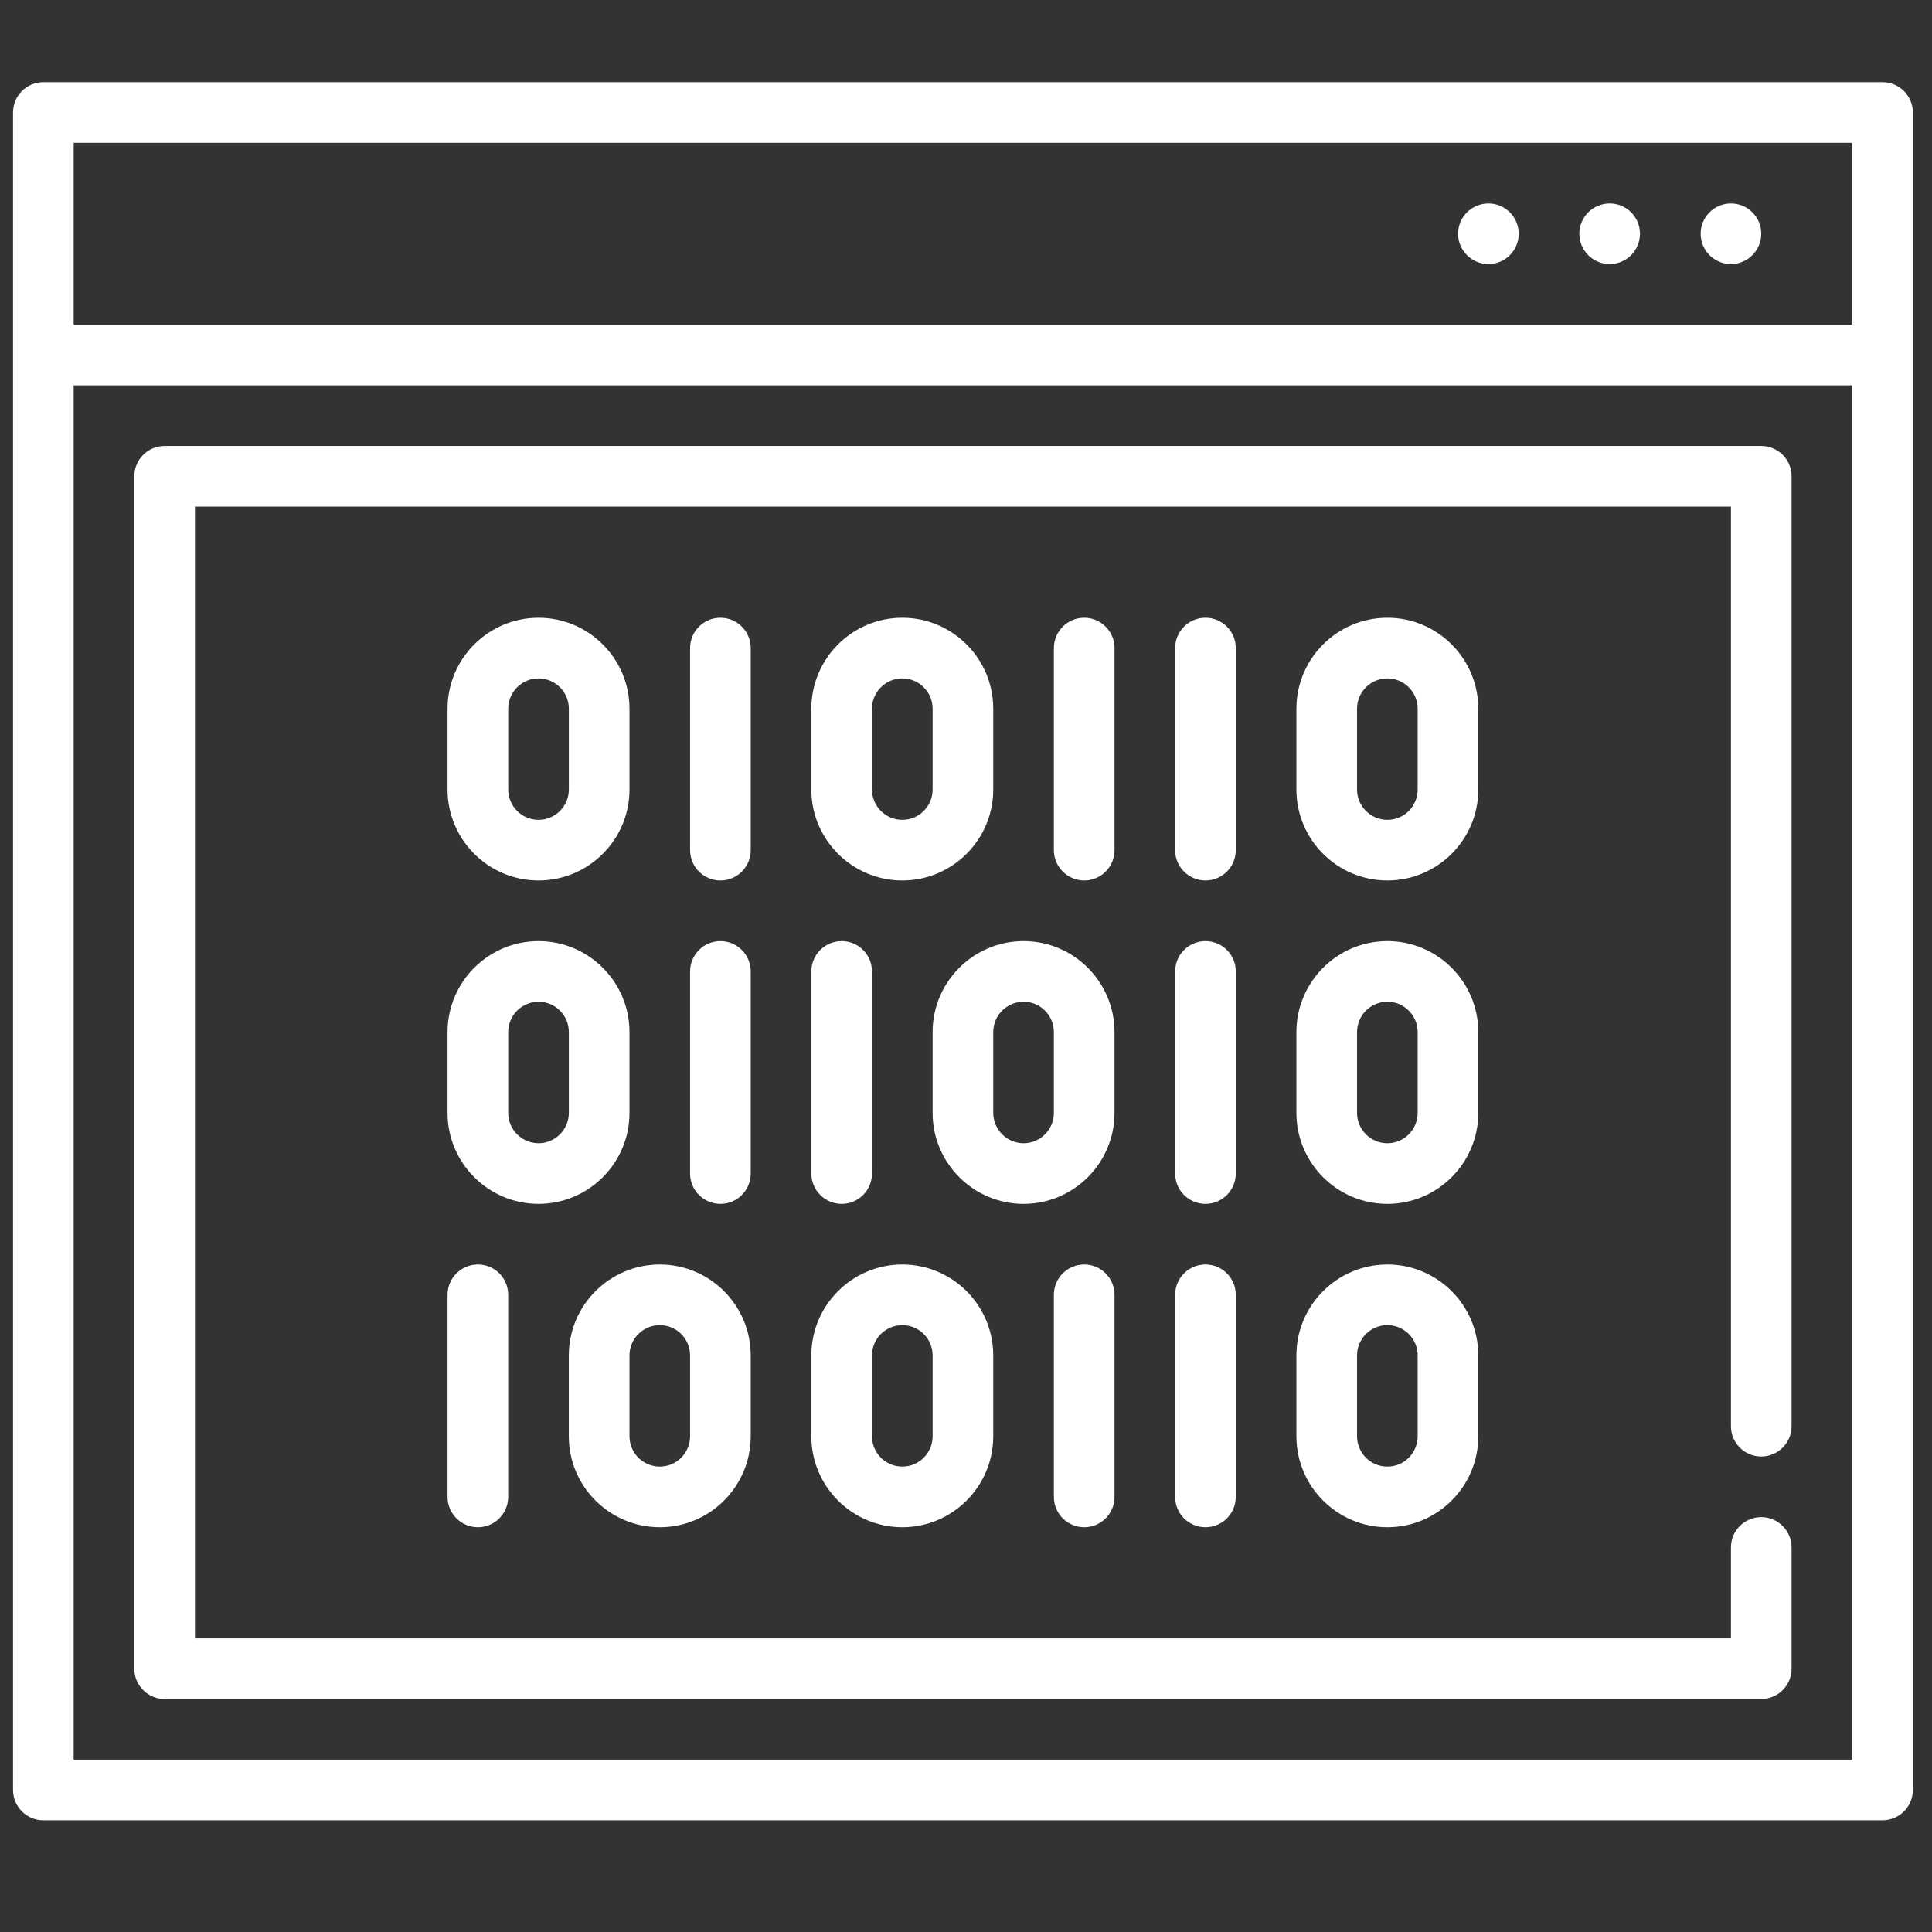
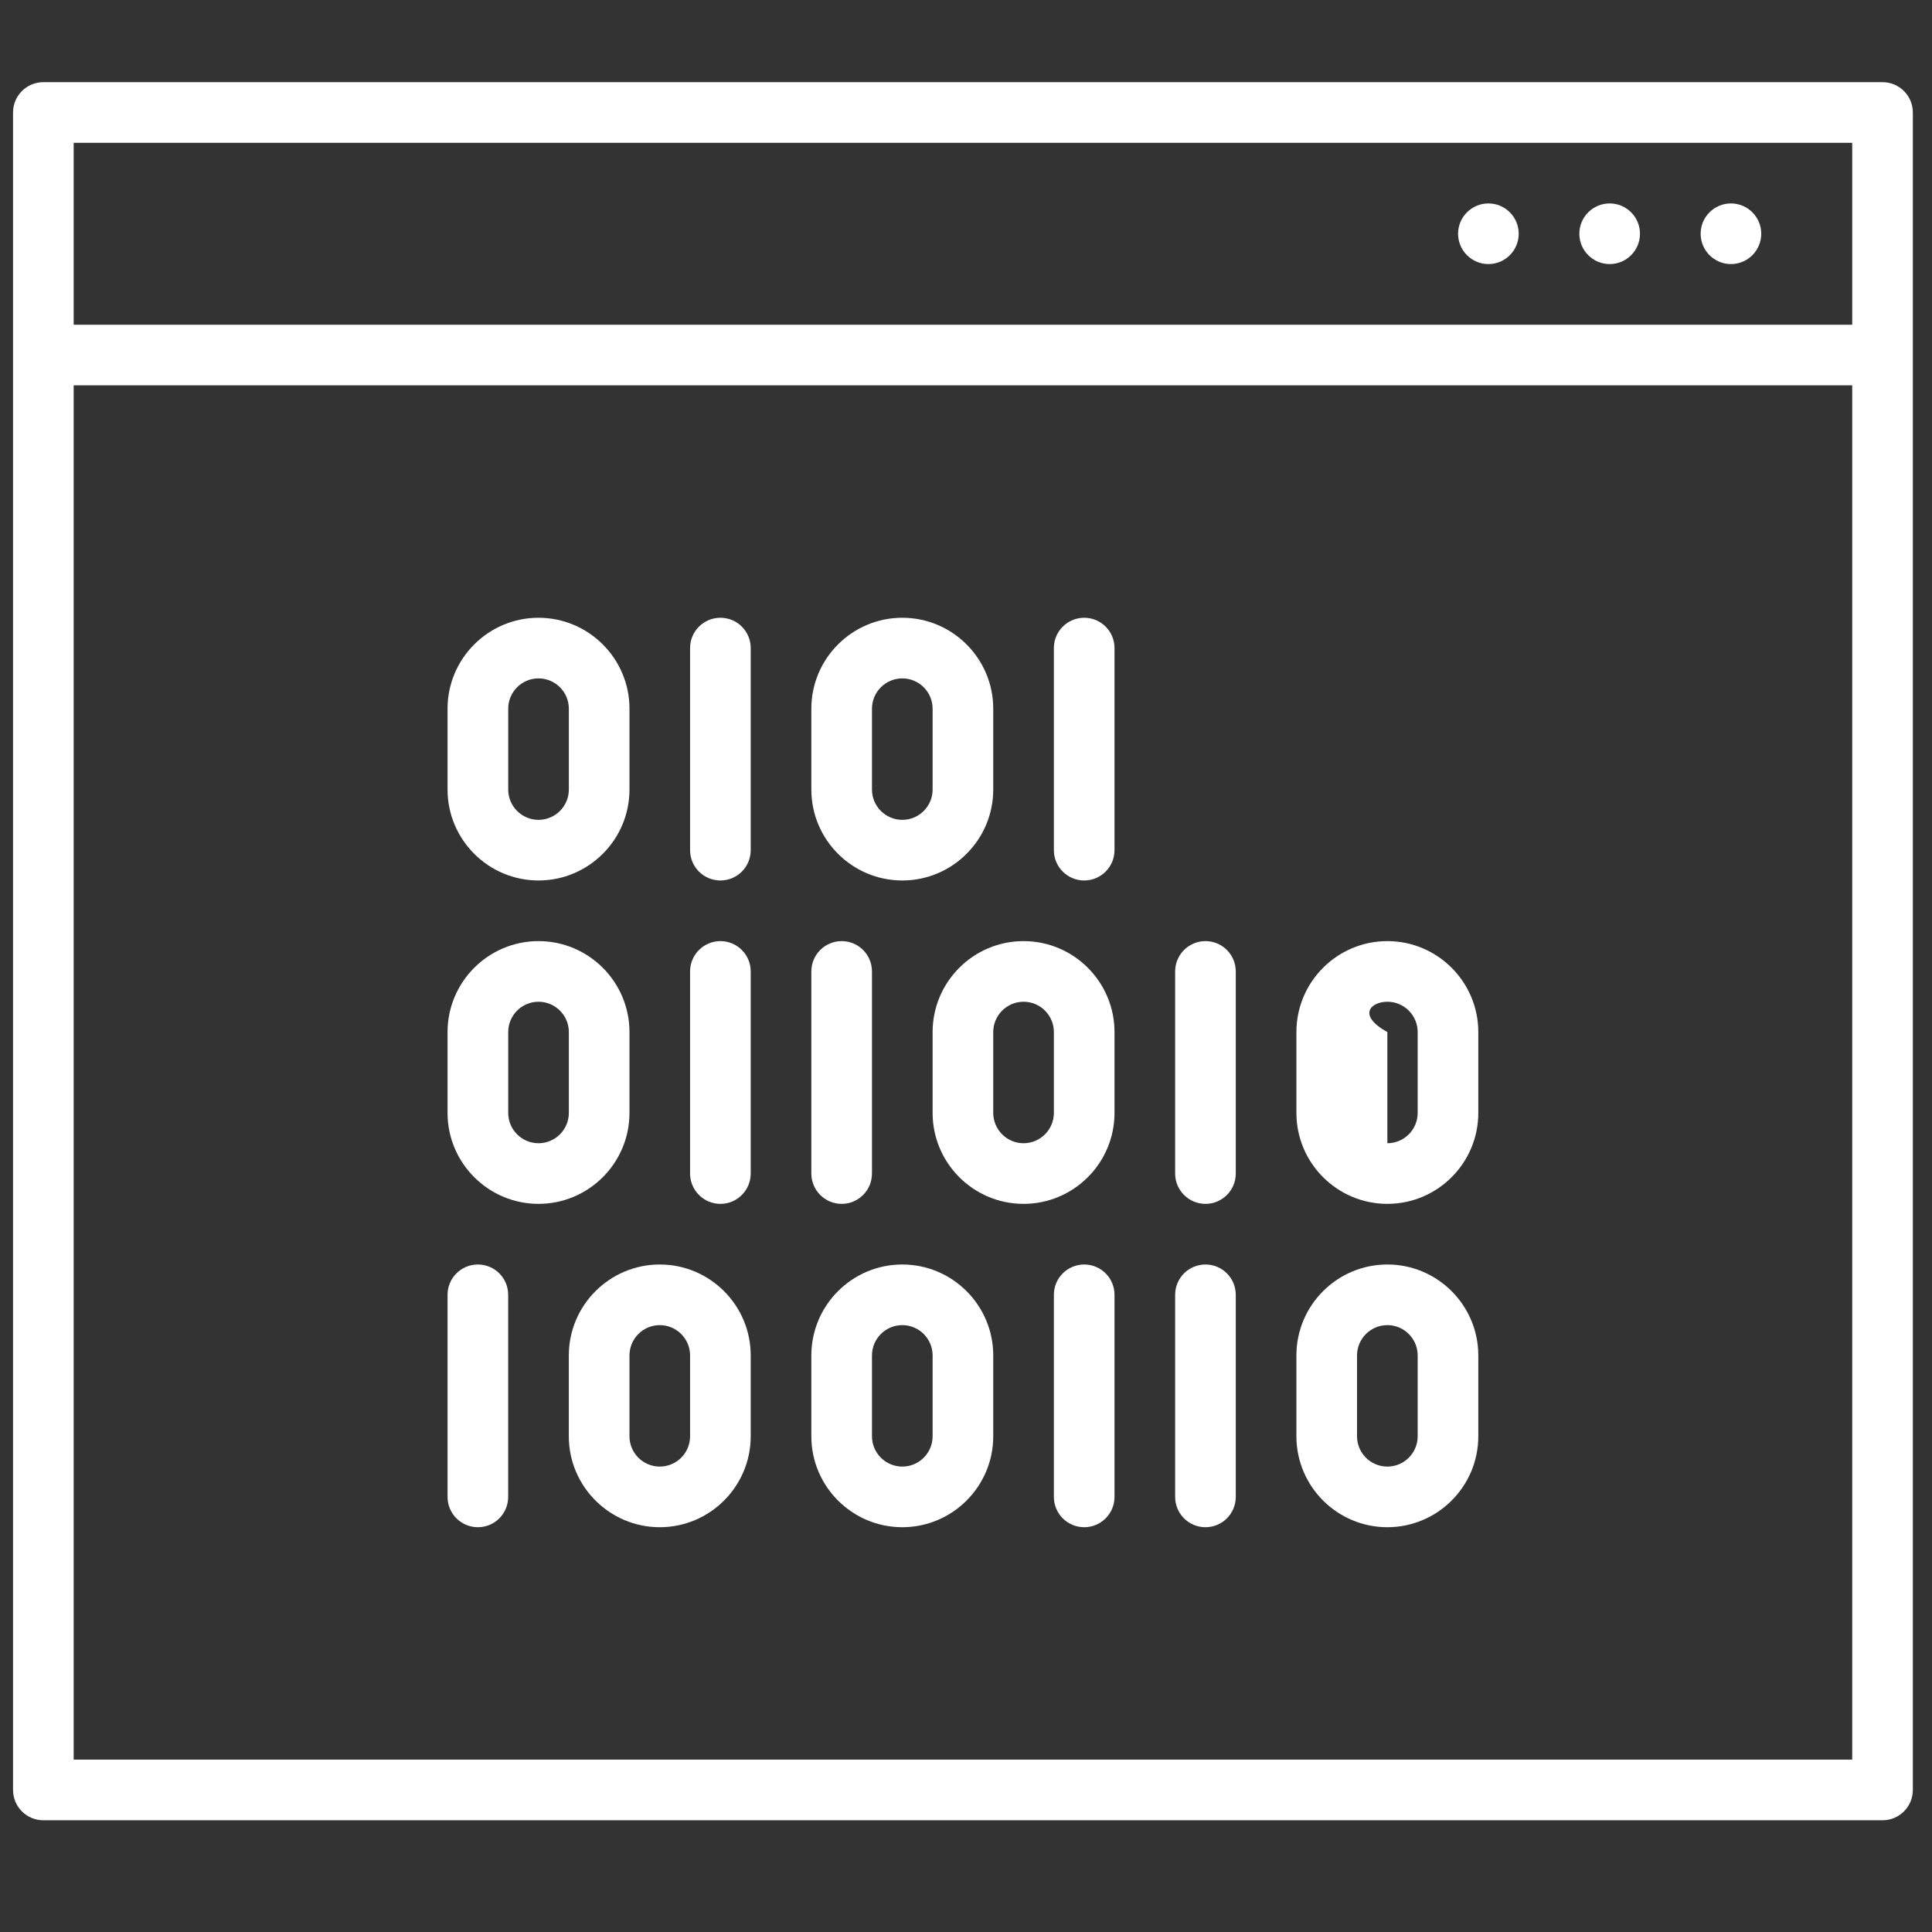
<svg xmlns="http://www.w3.org/2000/svg" width="60" height="60" viewBox="0 0 60 60" fill="none">
  <rect x="0" y="0" width="60" height="60" fill="#333333" stroke="none" />
  <g clip-path="url(#clip0)">
    <path d="M58.463 2.552H1.346C0.826 2.552 0.405 2.973 0.405 3.493V55.589C0.405 56.109 0.826 56.53 1.346 56.53H58.463C58.983 56.53 59.405 56.109 59.405 55.589V3.493C59.405 2.973 58.983 2.552 58.463 2.552ZM57.522 54.647H2.288V11.966H57.522V54.647ZM57.522 10.084H2.288V4.435H57.522V10.084Z" fill="white" />
-     <path d="M54.697 45.233C55.217 45.233 55.639 44.811 55.639 44.291V14.791C55.639 14.271 55.217 13.85 54.697 13.85H5.112C4.592 13.85 4.171 14.271 4.171 14.791V51.823C4.171 52.343 4.592 52.764 5.112 52.764H54.697C55.217 52.764 55.639 52.343 55.639 51.823V48.057C55.639 47.537 55.217 47.115 54.697 47.115C54.177 47.115 53.756 47.537 53.756 48.057V50.882H6.054V15.732H53.756V44.291C53.756 44.811 54.177 45.233 54.697 45.233Z" fill="white" />
    <path d="M16.724 19.185C15.167 19.185 13.899 20.452 13.899 22.009V24.52C13.899 26.077 15.167 27.344 16.724 27.344C18.281 27.344 19.549 26.077 19.549 24.52V22.009C19.549 20.452 18.281 19.185 16.724 19.185ZM17.666 24.52C17.666 25.039 17.243 25.461 16.724 25.461C16.205 25.461 15.783 25.039 15.783 24.52V22.009C15.783 21.49 16.205 21.068 16.724 21.068C17.243 21.068 17.666 21.49 17.666 22.009V24.52Z" fill="white" />
    <path d="M22.373 19.185C21.853 19.185 21.431 19.606 21.431 20.126V26.403C21.431 26.923 21.853 27.344 22.373 27.344C22.893 27.344 23.314 26.923 23.314 26.403V20.126C23.314 19.606 22.893 19.185 22.373 19.185Z" fill="white" />
    <path d="M28.022 19.185C26.464 19.185 25.197 20.452 25.197 22.009V24.52C25.197 26.077 26.464 27.344 28.022 27.344C29.579 27.344 30.846 26.077 30.846 24.52V22.009C30.846 20.452 29.579 19.185 28.022 19.185ZM28.963 24.52C28.963 25.039 28.541 25.461 28.022 25.461C27.503 25.461 27.08 25.039 27.08 24.52V22.009C27.08 21.49 27.503 21.068 28.022 21.068C28.541 21.068 28.963 21.49 28.963 22.009V24.52Z" fill="white" />
    <path d="M33.671 19.185C33.151 19.185 32.729 19.606 32.729 20.126V26.403C32.729 26.923 33.151 27.344 33.671 27.344C34.191 27.344 34.612 26.923 34.612 26.403V20.126C34.612 19.606 34.191 19.185 33.671 19.185Z" fill="white" />
-     <path d="M37.437 19.185C36.917 19.185 36.495 19.606 36.495 20.126V26.403C36.495 26.923 36.917 27.344 37.437 27.344C37.957 27.344 38.378 26.923 38.378 26.403V20.126C38.378 19.606 37.957 19.185 37.437 19.185Z" fill="white" />
-     <path d="M43.086 19.185C41.528 19.185 40.261 20.452 40.261 22.009V24.52C40.261 26.077 41.528 27.344 43.086 27.344C44.643 27.344 45.91 26.077 45.91 24.52V22.009C45.91 20.452 44.643 19.185 43.086 19.185ZM44.027 24.52C44.027 25.039 43.605 25.461 43.086 25.461C42.566 25.461 42.144 25.039 42.144 24.52V22.009C42.144 21.49 42.566 21.068 43.086 21.068C43.605 21.068 44.027 21.49 44.027 22.009V24.52Z" fill="white" />
    <path d="M20.49 39.27C18.933 39.27 17.665 40.537 17.665 42.094V44.605C17.665 46.162 18.933 47.429 20.49 47.429C22.047 47.429 23.314 46.162 23.314 44.605V42.094C23.314 40.537 22.047 39.27 20.49 39.27ZM21.431 44.605C21.431 45.124 21.009 45.546 20.49 45.546C19.971 45.546 19.549 45.124 19.549 44.605V42.094C19.549 41.575 19.971 41.153 20.49 41.153C21.009 41.153 21.431 41.575 21.431 42.094V44.605Z" fill="white" />
    <path d="M14.841 39.27C14.321 39.27 13.899 39.691 13.899 40.211V46.488C13.899 47.008 14.321 47.429 14.841 47.429C15.361 47.429 15.782 47.008 15.782 46.488V40.211C15.782 39.691 15.361 39.27 14.841 39.27Z" fill="white" />
    <path d="M28.022 39.27C26.464 39.27 25.197 40.537 25.197 42.094V44.605C25.197 46.162 26.464 47.429 28.022 47.429C29.579 47.429 30.846 46.162 30.846 44.605V42.094C30.846 40.537 29.579 39.27 28.022 39.27ZM28.963 44.605C28.963 45.124 28.541 45.546 28.022 45.546C27.503 45.546 27.08 45.124 27.08 44.605V42.094C27.08 41.575 27.503 41.153 28.022 41.153C28.541 41.153 28.963 41.575 28.963 42.094V44.605Z" fill="white" />
    <path d="M33.671 39.27C33.151 39.27 32.729 39.691 32.729 40.211V46.488C32.729 47.008 33.151 47.429 33.671 47.429C34.191 47.429 34.612 47.008 34.612 46.488V40.211C34.612 39.691 34.191 39.27 33.671 39.27Z" fill="white" />
    <path d="M37.437 39.27C36.917 39.27 36.495 39.691 36.495 40.211V46.488C36.495 47.008 36.917 47.429 37.437 47.429C37.957 47.429 38.378 47.008 38.378 46.488V40.211C38.378 39.691 37.957 39.27 37.437 39.27Z" fill="white" />
    <path d="M43.086 39.27C41.528 39.27 40.261 40.537 40.261 42.094V44.605C40.261 46.162 41.528 47.429 43.086 47.429C44.643 47.429 45.91 46.162 45.91 44.605V42.094C45.91 40.537 44.643 39.27 43.086 39.27ZM44.027 44.605C44.027 45.124 43.605 45.546 43.086 45.546C42.566 45.546 42.144 45.124 42.144 44.605V42.094C42.144 41.575 42.566 41.153 43.086 41.153C43.605 41.153 44.027 41.575 44.027 42.094V44.605Z" fill="white" />
-     <path d="M43.086 29.227C41.528 29.227 40.261 30.494 40.261 32.052V34.562C40.261 36.12 41.528 37.387 43.086 37.387C44.643 37.387 45.91 36.12 45.91 34.562V32.052C45.91 30.494 44.643 29.227 43.086 29.227ZM44.027 34.562C44.027 35.081 43.605 35.504 43.086 35.504C42.566 35.504 42.144 35.081 42.144 34.562V32.052C42.144 31.532 42.566 31.11 43.086 31.11C43.605 31.11 44.027 31.532 44.027 32.052V34.562Z" fill="white" />
+     <path d="M43.086 29.227C41.528 29.227 40.261 30.494 40.261 32.052V34.562C40.261 36.12 41.528 37.387 43.086 37.387C44.643 37.387 45.91 36.12 45.91 34.562V32.052C45.91 30.494 44.643 29.227 43.086 29.227ZM44.027 34.562C44.027 35.081 43.605 35.504 43.086 35.504V32.052C42.144 31.532 42.566 31.11 43.086 31.11C43.605 31.11 44.027 31.532 44.027 32.052V34.562Z" fill="white" />
    <path d="M37.437 29.227C36.917 29.227 36.495 29.649 36.495 30.169V36.445C36.495 36.965 36.917 37.387 37.437 37.387C37.957 37.387 38.378 36.965 38.378 36.445V30.169C38.378 29.649 37.957 29.227 37.437 29.227Z" fill="white" />
    <path d="M31.788 29.227C30.23 29.227 28.963 30.494 28.963 32.052V34.562C28.963 36.12 30.23 37.387 31.788 37.387C33.345 37.387 34.612 36.12 34.612 34.562V32.052C34.612 30.494 33.345 29.227 31.788 29.227ZM32.729 34.562C32.729 35.081 32.307 35.504 31.788 35.504C31.269 35.504 30.846 35.081 30.846 34.562V32.052C30.846 31.532 31.269 31.11 31.788 31.11C32.307 31.11 32.729 31.532 32.729 32.052V34.562Z" fill="white" />
    <path d="M26.139 29.227C25.619 29.227 25.197 29.649 25.197 30.169V36.445C25.197 36.965 25.619 37.387 26.139 37.387C26.659 37.387 27.08 36.965 27.08 36.445V30.169C27.08 29.649 26.659 29.227 26.139 29.227Z" fill="white" />
    <path d="M22.373 29.227C21.853 29.227 21.431 29.649 21.431 30.169V36.445C21.431 36.965 21.853 37.387 22.373 37.387C22.893 37.387 23.314 36.965 23.314 36.445V30.169C23.314 29.649 22.893 29.227 22.373 29.227Z" fill="white" />
    <path d="M16.724 29.227C15.167 29.227 13.899 30.494 13.899 32.052V34.562C13.899 36.12 15.167 37.387 16.724 37.387C18.281 37.387 19.549 36.12 19.549 34.562V32.052C19.549 30.494 18.281 29.227 16.724 29.227ZM17.666 34.562C17.666 35.081 17.243 35.504 16.724 35.504C16.205 35.504 15.783 35.081 15.783 34.562V32.052C15.783 31.532 16.205 31.11 16.724 31.11C17.243 31.11 17.666 31.532 17.666 32.052V34.562Z" fill="white" />
    <path d="M49.99 8.201C50.51 8.201 50.931 7.779 50.931 7.259C50.931 6.739 50.51 6.318 49.99 6.318C49.47 6.318 49.048 6.739 49.048 7.259C49.048 7.779 49.47 8.201 49.99 8.201Z" fill="white" />
    <path d="M46.224 8.201C46.744 8.201 47.165 7.779 47.165 7.259C47.165 6.739 46.744 6.318 46.224 6.318C45.704 6.318 45.282 6.739 45.282 7.259C45.282 7.779 45.704 8.201 46.224 8.201Z" fill="white" />
    <path d="M53.756 8.201C54.276 8.201 54.697 7.779 54.697 7.259C54.697 6.739 54.276 6.318 53.756 6.318C53.236 6.318 52.815 6.739 52.815 7.259C52.815 7.779 53.236 8.201 53.756 8.201Z" fill="white" />
  </g>
  <defs>
    <clipPath id="clip0">
      <rect x="0.405" y="0.041" width="59" height="59" fill="white" />
    </clipPath>
  </defs>
</svg>